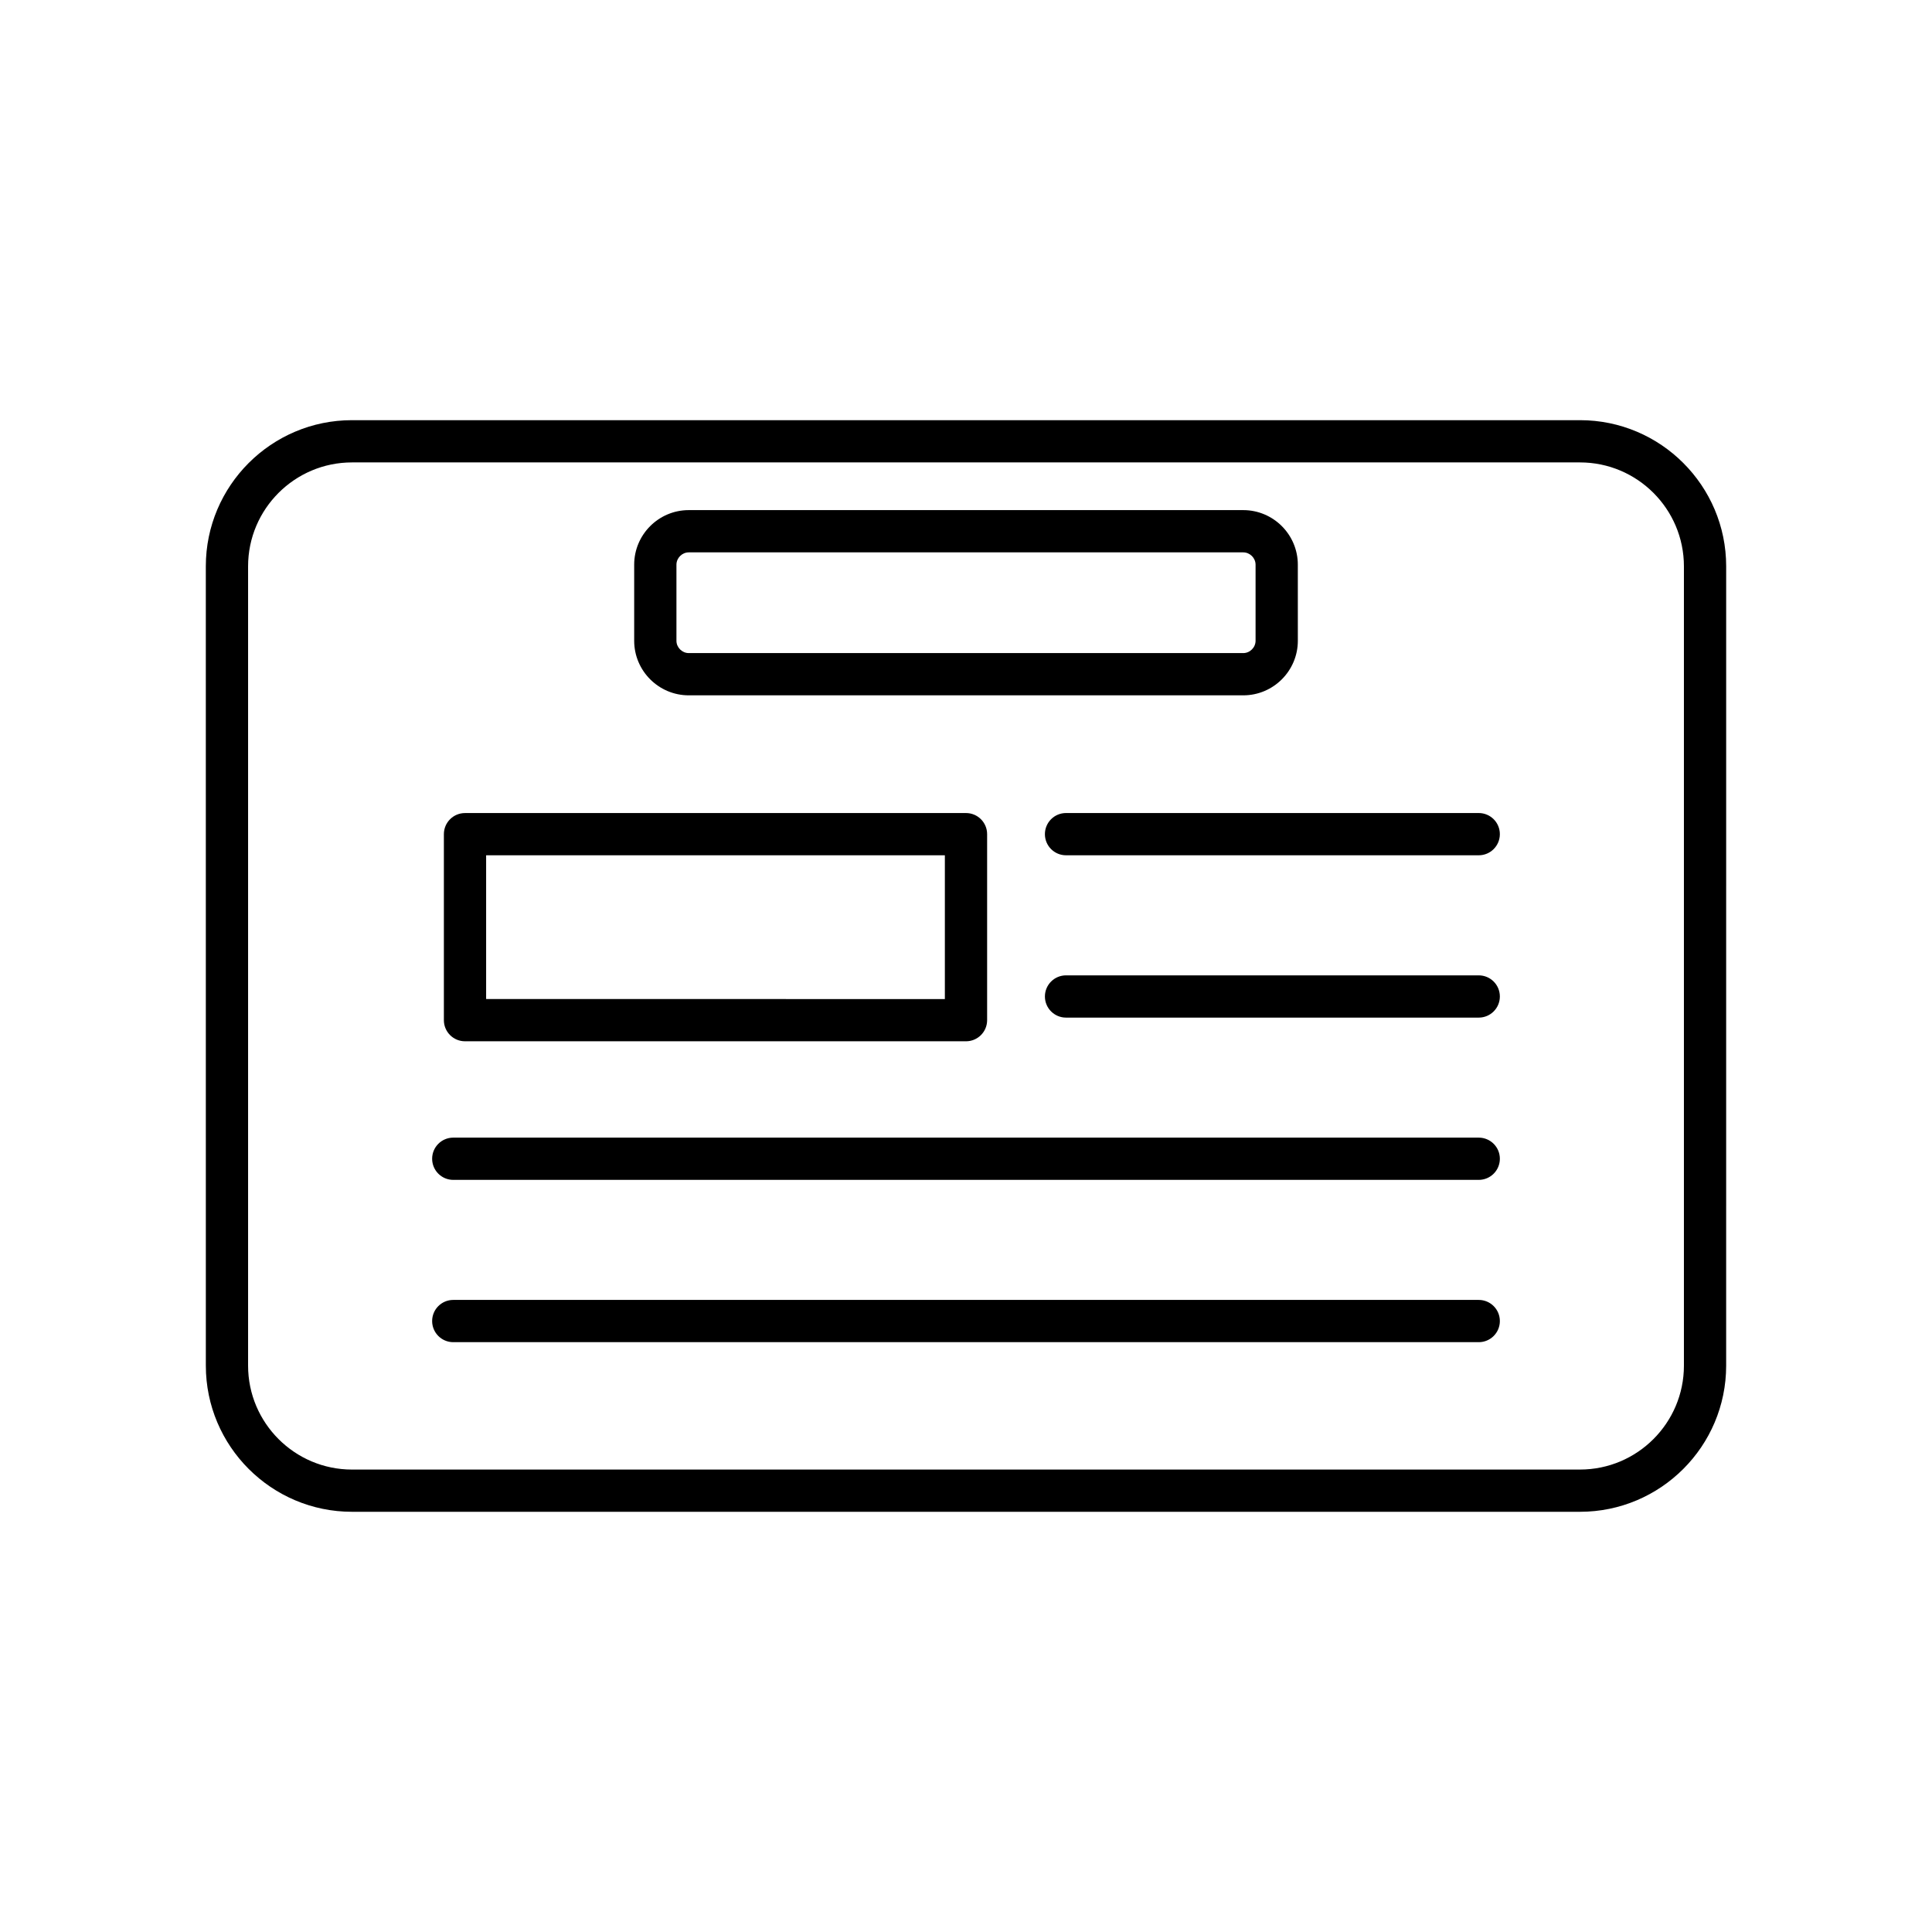
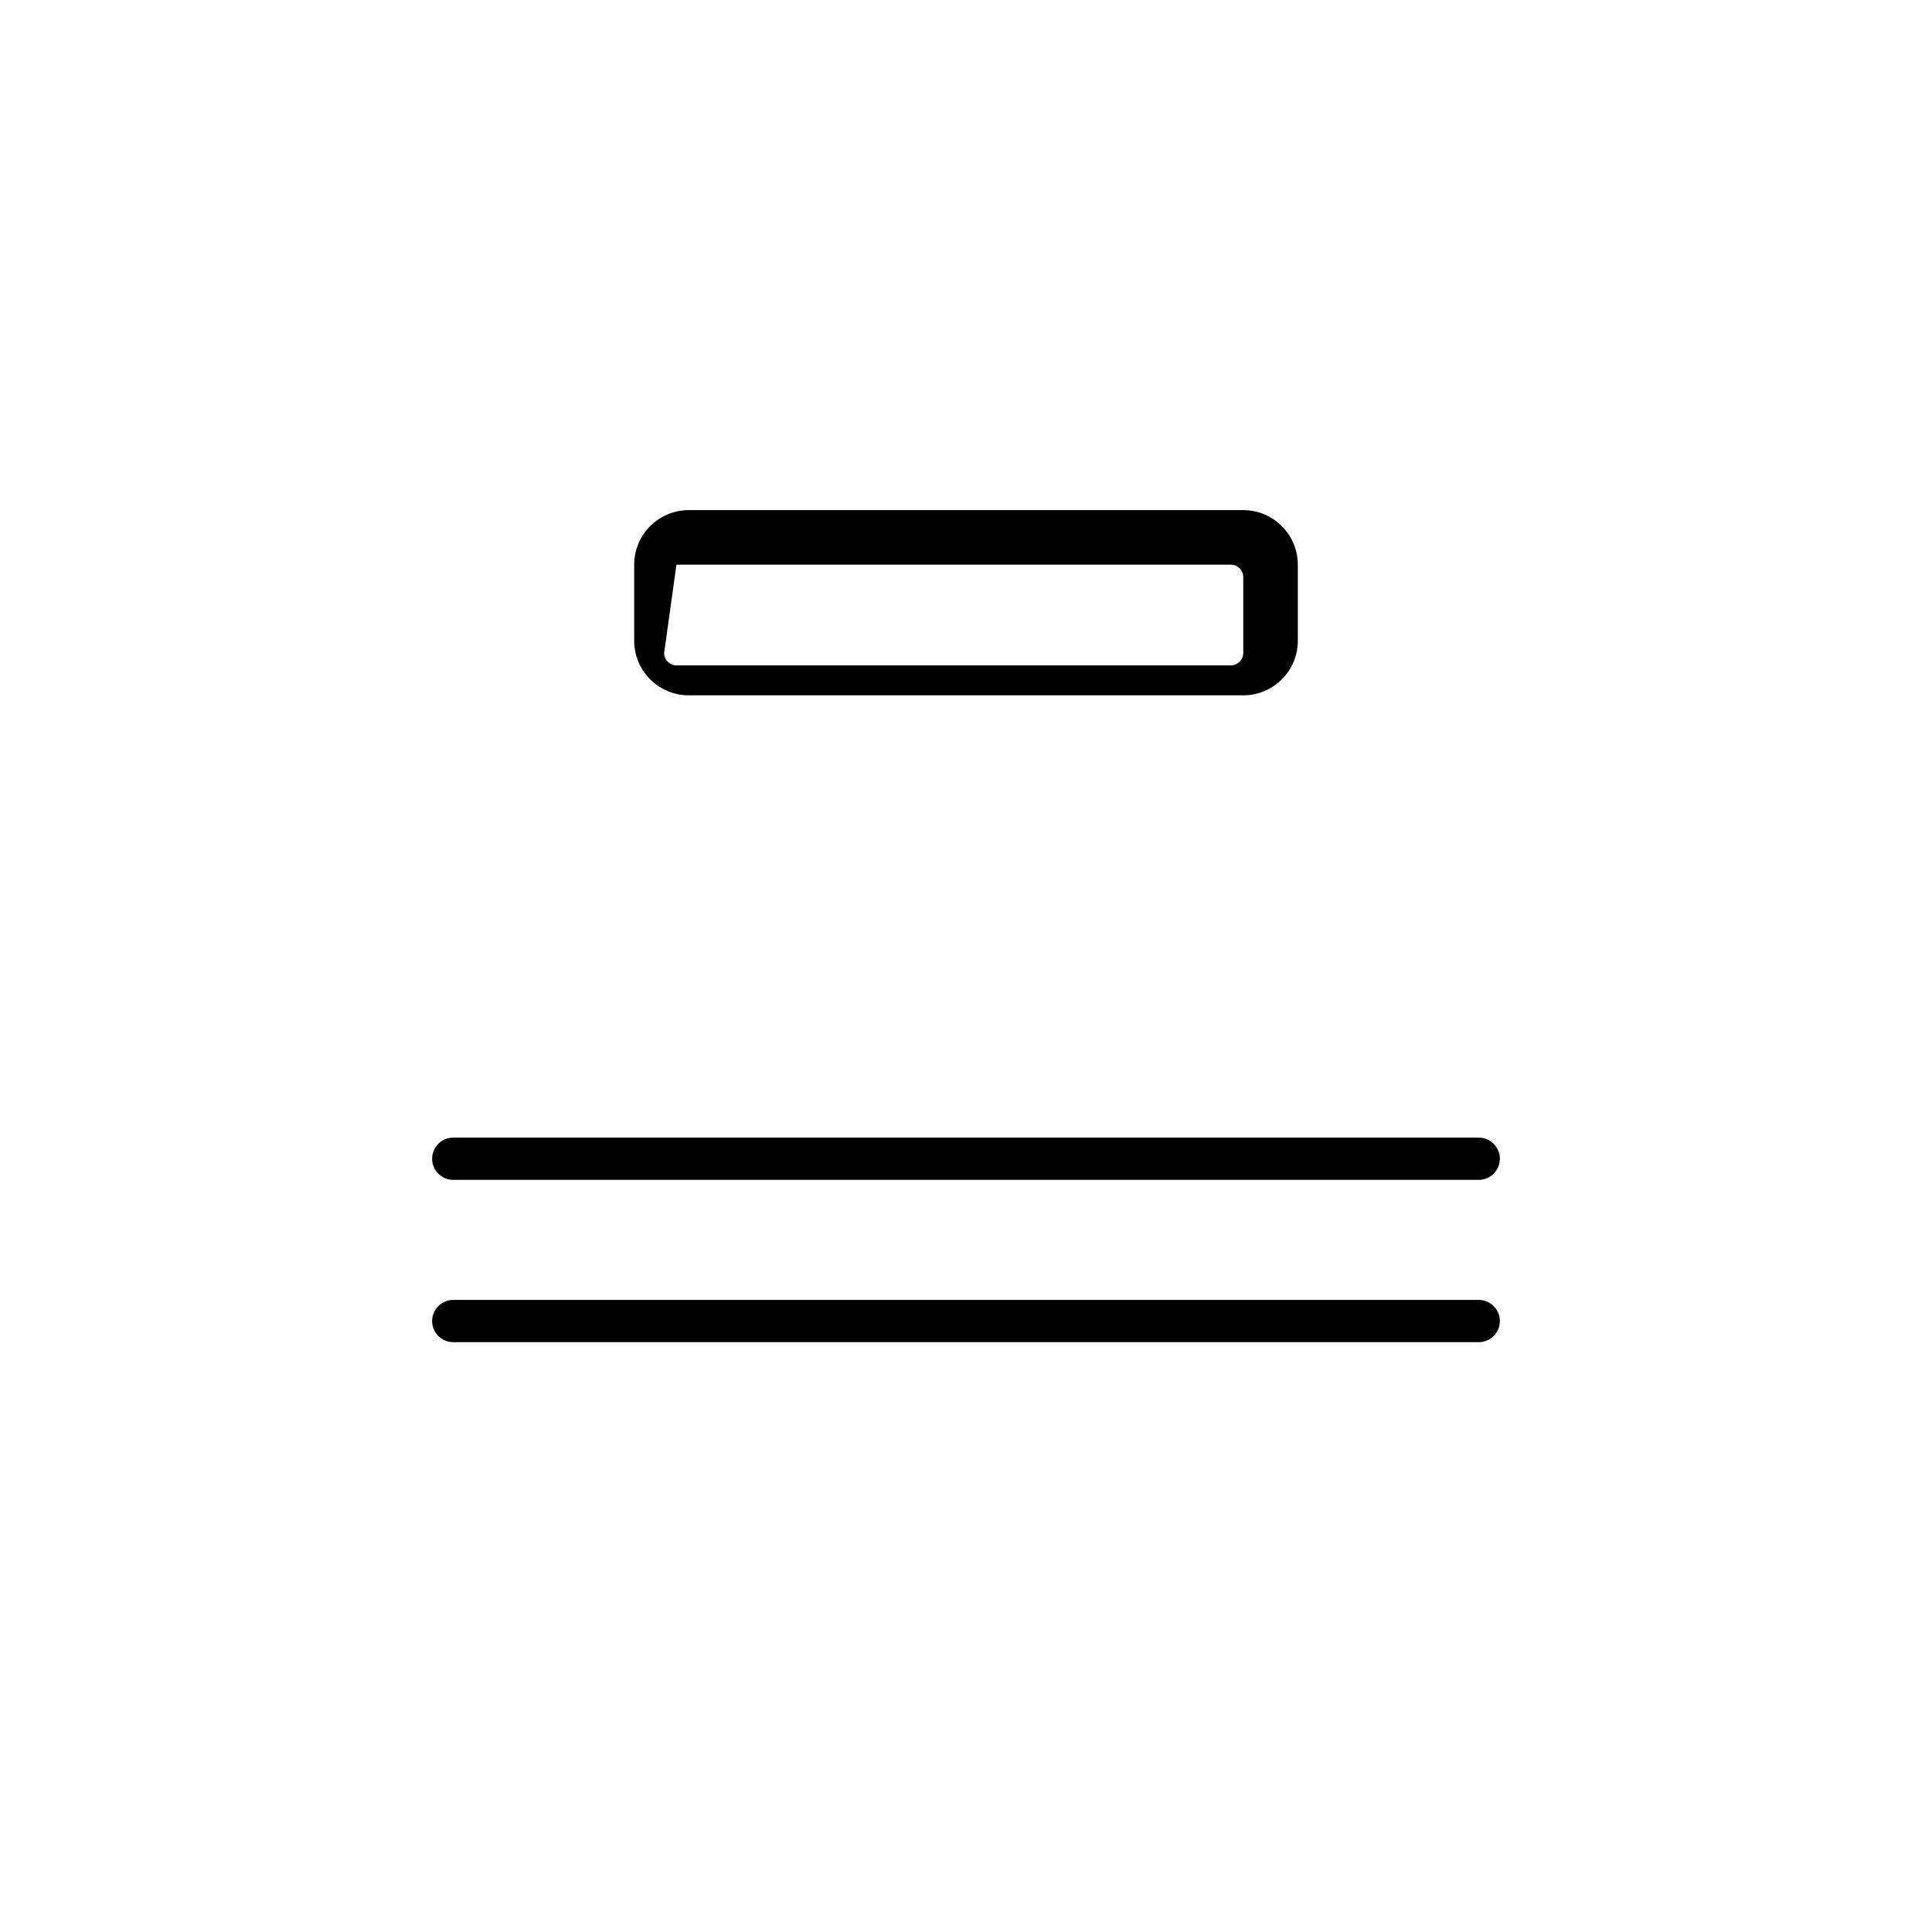
<svg xmlns="http://www.w3.org/2000/svg" fill="#000000" width="800px" height="800px" version="1.1" viewBox="144 144 512 512">
  <g>
-     <path d="m198.55 505.91c0 21.359 17.375 38.73 38.73 38.73h325.44c21.359 0 38.73-17.375 38.73-38.73l0.004-211.83c0-21.359-17.375-38.73-38.73-38.73h-325.45c-21.359 0-38.73 17.375-38.73 38.73zm11.195-211.83c0-15.18 12.355-27.535 27.535-27.535h325.44c15.18 0 27.535 12.355 27.535 27.535v211.83c0 15.18-12.355 27.535-27.535 27.535l-325.44 0.004c-15.18 0-27.535-12.355-27.535-27.535z" />
-     <path d="m326.53 328.27h146.95c7.969 0 14.461-6.488 14.461-14.461l-0.004-20.164c0-7.969-6.488-14.461-14.461-14.461h-146.95c-7.969 0-14.461 6.488-14.461 14.461v20.168c0.004 7.969 6.492 14.457 14.465 14.457zm-3.266-34.625c0-1.77 1.492-3.262 3.262-3.262h146.95c1.77 0 3.262 1.492 3.262 3.262v20.168c0 1.77-1.492 3.262-3.262 3.262h-146.95c-1.77 0-3.262-1.492-3.262-3.262z" />
-     <path d="m267.23 419.95h132.77c3.094 0 5.598-2.504 5.598-5.598v-49.289c0-3.094-2.504-5.598-5.598-5.598l-132.77 0.004c-3.094 0-5.598 2.504-5.598 5.598v49.289c0 3.09 2.504 5.594 5.598 5.594zm5.598-49.285h121.57v38.094l-121.57-0.004z" />
-     <path d="m420.91 365.06c0 3.094 2.504 5.598 5.598 5.598h109.37c3.094 0 5.598-2.504 5.598-5.598s-2.504-5.598-5.598-5.598h-109.37c-3.094 0-5.598 2.504-5.598 5.598z" />
+     <path d="m326.53 328.27h146.95c7.969 0 14.461-6.488 14.461-14.461l-0.004-20.164c0-7.969-6.488-14.461-14.461-14.461h-146.95c-7.969 0-14.461 6.488-14.461 14.461v20.168c0.004 7.969 6.492 14.457 14.465 14.457zm-3.266-34.625h146.95c1.77 0 3.262 1.492 3.262 3.262v20.168c0 1.77-1.492 3.262-3.262 3.262h-146.95c-1.77 0-3.262-1.492-3.262-3.262z" />
    <path d="m264.12 499.69h271.76c3.094 0 5.598-2.504 5.598-5.598s-2.504-5.598-5.598-5.598h-271.76c-3.094 0-5.598 2.504-5.598 5.598s2.504 5.598 5.598 5.598z" />
    <path d="m264.12 456.68h271.76c3.094 0 5.598-2.504 5.598-5.598s-2.504-5.598-5.598-5.598h-271.76c-3.094 0-5.598 2.504-5.598 5.598s2.504 5.598 5.598 5.598z" />
-     <path d="m535.88 402.48h-109.37c-3.094 0-5.598 2.504-5.598 5.598s2.504 5.598 5.598 5.598h109.37c3.094 0 5.598-2.504 5.598-5.598s-2.504-5.598-5.598-5.598z" />
  </g>
</svg>